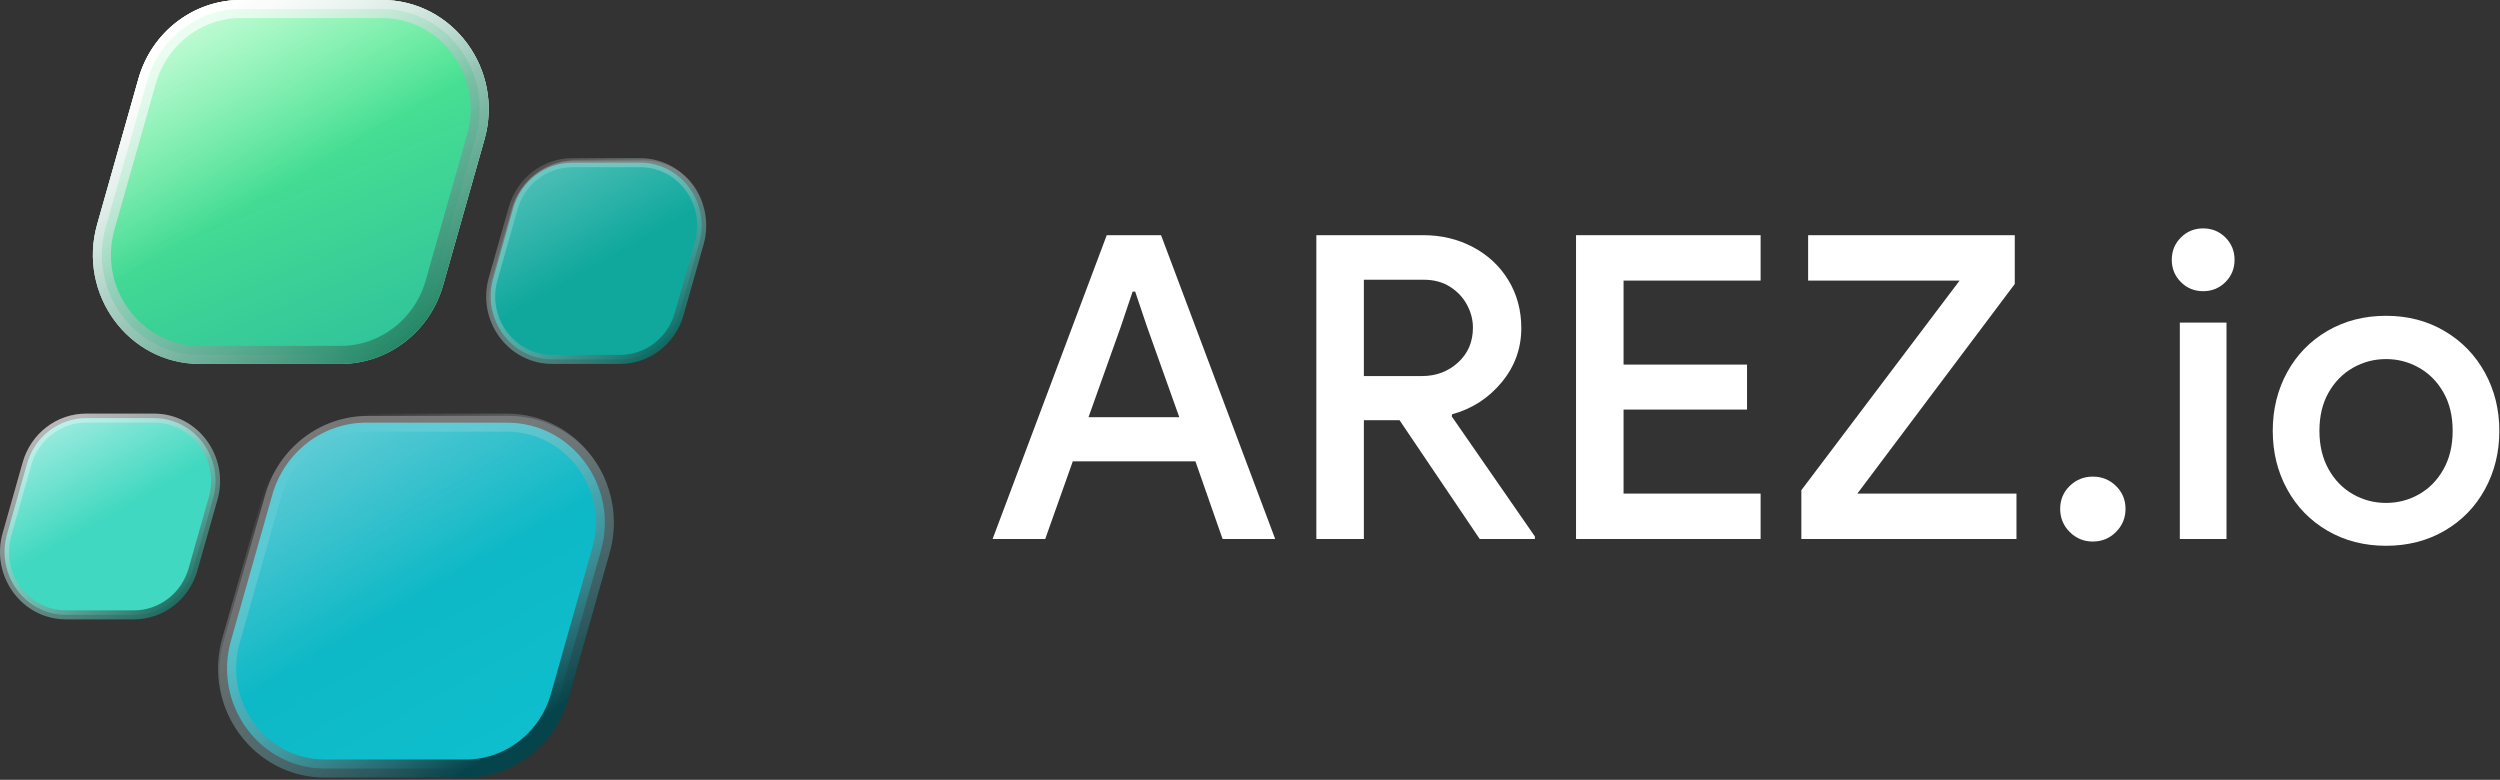
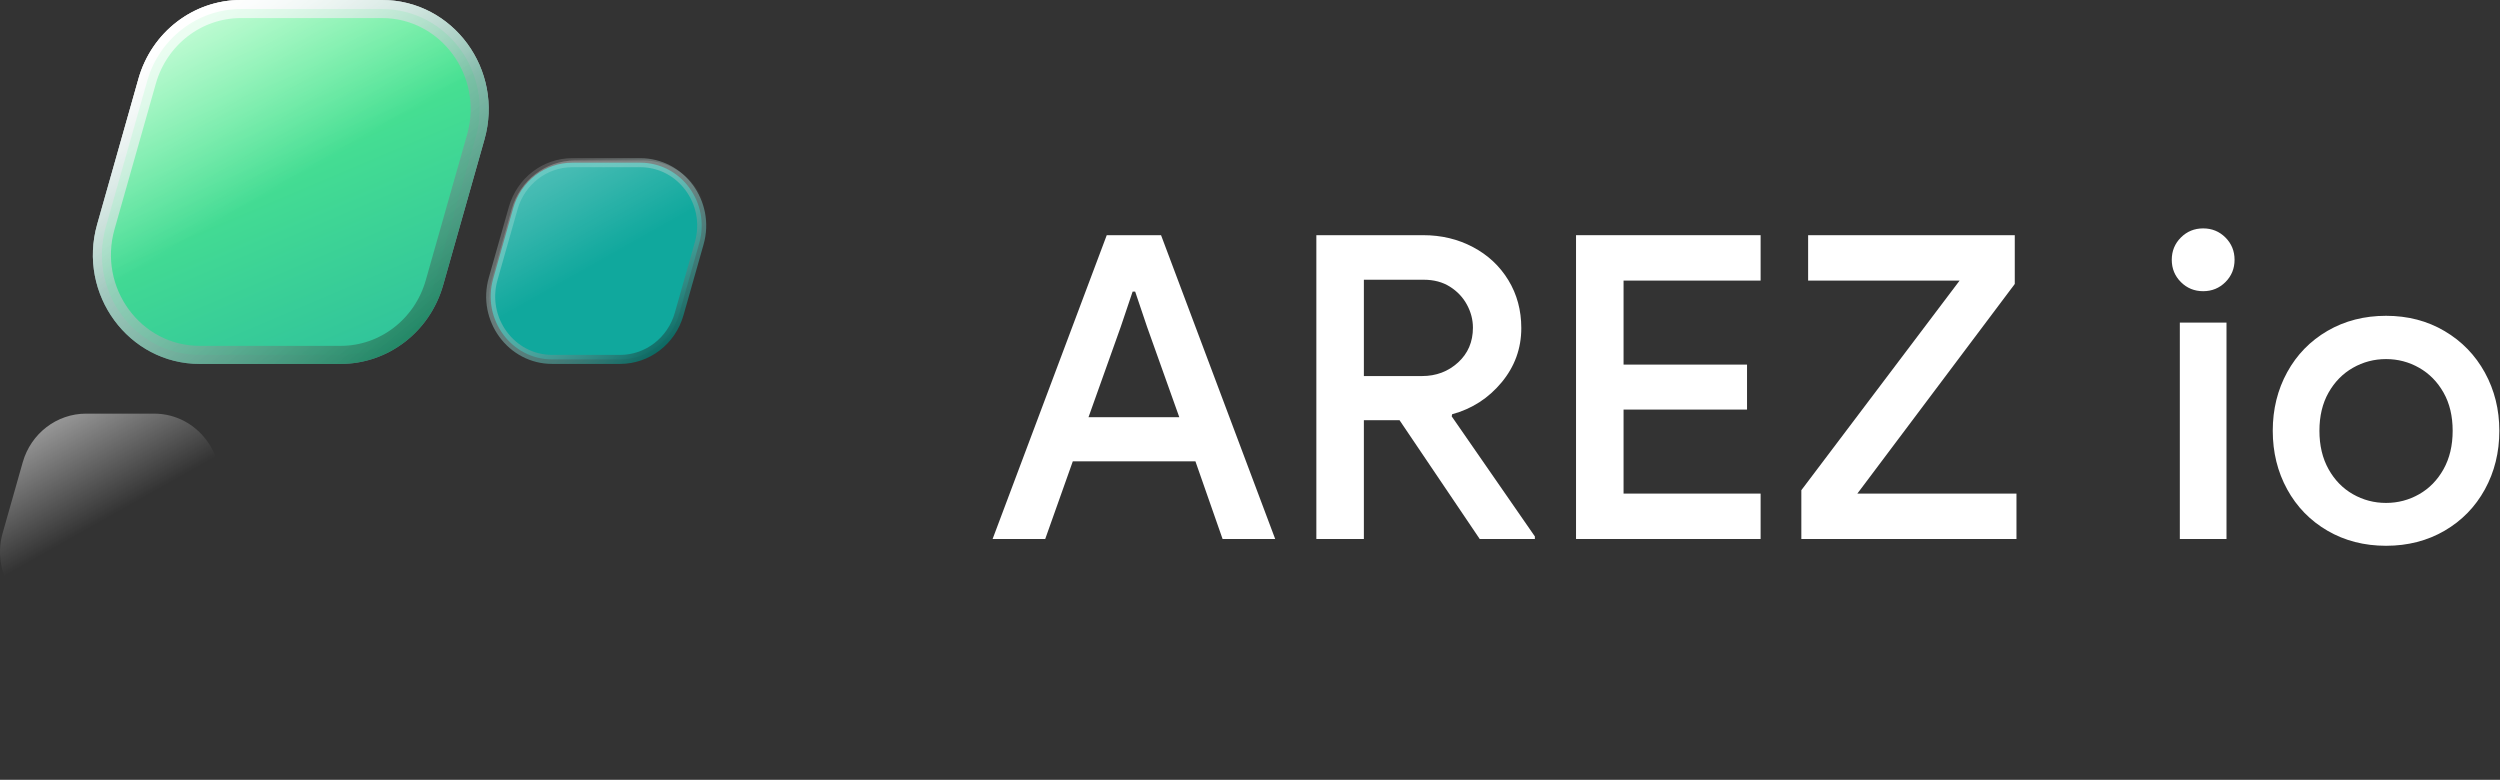
<svg xmlns="http://www.w3.org/2000/svg" width="218px" height="68px" viewBox="0 0 218 68" version="1.1">
  <rect x="0" y="0" width="218" height="68" fill="#333333" stroke="none" />
  <title>Group 54@2x</title>
  <defs>
    <linearGradient x1="26.302%" y1="7.746%" x2="109.872%" y2="183.642%" id="linearGradient-1">
      <stop stop-color="#FFFFFF" offset="0%" />
      <stop stop-color="#0F99A8" stop-opacity="0" offset="100%" />
    </linearGradient>
    <linearGradient x1="26.302%" y1="7.746%" x2="109.872%" y2="183.642%" id="linearGradient-2">
      <stop stop-color="#FFFFFF" offset="0%" />
      <stop stop-color="#FFFFFF" stop-opacity="0" offset="100%" />
    </linearGradient>
    <linearGradient x1="-81.094%" y1="-164.686%" x2="78.239%" y2="88.364%" id="linearGradient-3">
      <stop stop-color="#0F99A8" offset="0%" />
      <stop stop-color="#0EBECC" offset="100%" />
    </linearGradient>
    <linearGradient x1="18.513%" y1="10.391%" x2="78.755%" y2="88.6%" id="linearGradient-4">
      <stop stop-color="#FFFFFF" stop-opacity="0" offset="0%" />
      <stop stop-color="#05444B" offset="100%" />
    </linearGradient>
    <linearGradient x1="21.293%" y1="7.746%" x2="50%" y2="50%" id="linearGradient-5">
      <stop stop-color="#FFFFFF" stop-opacity="0.654" offset="0%" />
      <stop stop-color="#FFFFFF" stop-opacity="0" offset="100%" />
    </linearGradient>
    <linearGradient x1="18.247%" y1="8.729%" x2="89.958%" y2="90.286%" id="linearGradient-6">
      <stop stop-color="#FFFFFF" stop-opacity="0.15" offset="0%" />
      <stop stop-color="#086962" offset="98.328%" />
    </linearGradient>
    <linearGradient x1="21.293%" y1="6.297%" x2="50%" y2="50%" id="linearGradient-7">
      <stop stop-color="#FFFFFF" stop-opacity="0.496" offset="0%" />
      <stop stop-color="#FFFFFF" stop-opacity="0" offset="100%" />
    </linearGradient>
    <linearGradient x1="18.247%" y1="8.729%" x2="89.958%" y2="90.286%" id="linearGradient-8">
      <stop stop-color="#FFFFFF" stop-opacity="0.329" offset="0%" />
      <stop stop-color="#18695D" offset="100%" />
    </linearGradient>
    <linearGradient x1="26.302%" y1="7.746%" x2="109.872%" y2="183.642%" id="linearGradient-9">
      <stop stop-color="#55F28C" offset="0%" />
      <stop stop-color="#0F99A8" offset="100%" />
    </linearGradient>
    <linearGradient x1="18.247%" y1="10.098%" x2="89.958%" y2="88.951%" id="linearGradient-10">
      <stop stop-color="#FFFFFF" stop-opacity="0.696" offset="0%" />
      <stop stop-color="#1F8664" offset="100%" />
    </linearGradient>
    <linearGradient x1="21.293%" y1="6.297%" x2="50%" y2="50%" id="linearGradient-11">
      <stop stop-color="#FFFFFF" stop-opacity="0.496" offset="0%" />
      <stop stop-color="#FFFFFF" stop-opacity="0" offset="100%" />
    </linearGradient>
  </defs>
  <g id="Website" stroke="none" stroke-width="1" fill="none" fill-rule="evenodd">
    <g id="Group-54" fill-rule="nonzero">
      <g id="Group-2-Copy-51">
        <path d="M17.411,31.734 C11.212,31.734 6.745,25.653 8.472,19.564 L12.073,6.867 C13.227,2.799 16.871,0 21.013,0 L33.304,0 C39.503,0 43.97,6.081 42.243,12.169 L38.642,24.867 C37.488,28.935 33.844,31.734 29.702,31.734 L17.411,31.734 Z" id="Fill-1" fill="url(#linearGradient-1)" />
-         <path d="M17.411,31.734 C11.212,31.734 6.745,25.653 8.472,19.564 L12.073,6.867 C13.227,2.799 16.871,0 21.013,0 L33.304,0 C39.503,0 43.97,6.081 42.243,12.169 L38.642,24.867 C37.488,28.935 33.844,31.734 29.702,31.734 L17.411,31.734 Z" id="Fill-1" fill="url(#linearGradient-2)" />
        <g id="Group-9" transform="translate(19.151, 13.993)">
-           <path d="M25.066,22.863 C27.903,22.863 30.341,24.256 31.874,26.343 C33.413,28.439 34.041,31.233 33.248,34.03 L29.646,46.727 C29.117,48.593 28.018,50.168 26.575,51.276 C25.137,52.381 23.358,53.021 21.465,53.021 L9.173,53.021 C6.337,53.021 3.899,51.628 2.366,49.541 C0.827,47.445 0.199,44.651 0.992,41.854 L4.593,29.157 C5.123,27.291 6.222,25.716 7.665,24.607 C9.102,23.503 10.882,22.863 12.775,22.863 L25.066,22.863 Z" id="Fill-3" stroke="url(#linearGradient-4)" stroke-width="1.575" fill="url(#linearGradient-3)" />
-           <path d="M9.314,54.007 C3.114,54.007 -1.353,47.926 0.374,41.837 L3.976,29.139 C5.13,25.072 8.773,22.273 12.915,22.273 L25.207,22.273 C31.406,22.273 35.873,28.354 34.146,34.442 L30.544,47.14 C29.39,51.208 25.747,54.007 21.605,54.007 L9.314,54.007 Z" id="Fill-1" fill="url(#linearGradient-5)" opacity="0.517" />
          <path d="M36.673,0.193 C38.458,0.193 39.993,1.069 40.958,2.383 C41.926,3.701 42.321,5.458 41.822,7.217 L40.072,13.387 C39.739,14.56 39.048,15.551 38.14,16.248 C37.235,16.943 36.115,17.347 34.923,17.347 L29.001,17.347 C27.216,17.347 25.681,16.47 24.717,15.156 C23.749,13.838 23.353,12.081 23.852,10.322 L25.602,4.152 C25.935,2.979 26.627,1.988 27.534,1.291 C28.439,0.596 29.559,0.193 30.751,0.193 L36.673,0.193 Z" id="Fill-5" stroke="url(#linearGradient-6)" stroke-width="0.787" fill="#10A89D" />
          <path d="M29.243,17.941 C25.409,17.941 22.647,14.181 23.715,10.416 L25.465,4.246 C26.179,1.731 28.432,-2.22044605e-15 30.993,-2.22044605e-15 L36.915,-2.22044605e-15 C40.748,-2.22044605e-15 43.511,3.76 42.443,7.525 L40.693,13.695 C39.979,16.211 37.726,17.941 35.165,17.941 L29.243,17.941 Z" id="Fill-7" fill="url(#linearGradient-7)" opacity="0.523" />
        </g>
-         <path d="M13.431,36.462 C15.216,36.462 16.751,37.339 17.716,38.653 C18.684,39.97 19.079,41.728 18.58,43.486 L16.83,49.656 C16.497,50.83 15.806,51.821 14.898,52.518 C13.993,53.213 12.873,53.616 11.681,53.616 L5.759,53.616 C3.974,53.616 2.439,52.739 1.475,51.426 C0.507,50.108 0.111,48.351 0.61,46.592 L2.36,40.422 C2.693,39.249 3.385,38.258 4.292,37.561 C5.197,36.865 6.317,36.462 7.509,36.462 L13.431,36.462 Z" id="Fill-7" stroke="url(#linearGradient-8)" stroke-width="0.787" fill="#40D8C0" />
        <path d="M33.304,0.787 C36.14,0.787 38.579,2.181 40.111,4.268 C41.651,6.363 42.279,9.158 41.486,11.955 L37.884,24.652 C37.355,26.518 36.256,28.093 34.813,29.201 C33.375,30.306 31.596,30.946 29.702,30.946 L17.411,30.946 C14.575,30.946 12.137,29.553 10.604,27.466 C9.064,25.37 8.436,22.575 9.229,19.779 L12.831,7.081 C13.36,5.216 14.459,3.641 15.902,2.532 C17.34,1.428 19.119,0.787 21.013,0.787 L33.304,0.787 Z" id="Fill-1" stroke="url(#linearGradient-10)" stroke-width="1.575" fill="url(#linearGradient-9)" />
        <path d="M17.411,31.734 C11.212,31.734 6.745,25.653 8.472,19.564 L12.073,6.867 C13.227,2.799 16.871,0 21.013,0 L33.304,0 C39.503,0 43.97,6.081 42.243,12.169 L38.642,24.867 C37.488,28.935 33.844,31.734 29.702,31.734 L17.411,31.734 Z" id="Fill-1" fill="url(#linearGradient-5)" />
        <path d="M5.759,54.01 C1.926,54.01 -0.836,50.25 0.231,46.485 L1.981,40.315 C2.695,37.799 4.948,36.069 7.509,36.069 L13.431,36.069 C17.265,36.069 20.027,39.829 18.959,43.594 L17.209,49.764 C16.496,52.279 14.242,54.01 11.681,54.01 L5.759,54.01 Z" id="Fill-7" fill="url(#linearGradient-11)" />
      </g>
      <g id="AREZ.io" transform="translate(86.555, 19.916)" fill="#FFFFFF">
        <path d="M9.953,0.592 L14.689,0.592 L24.642,27.084 L20.054,27.084 L17.686,20.313 L6.993,20.313 L4.588,27.084 L0,27.084 L9.953,0.592 Z M16.28,16.465 L13.468,8.584 L12.432,5.513 L12.21,5.513 L11.174,8.584 L8.362,16.465 L16.28,16.465 Z" id="Shape" />
        <path d="M28.231,0.592 L37.555,0.592 C39.134,0.592 40.577,0.937 41.884,1.628 C43.191,2.319 44.221,3.281 44.974,4.514 C45.726,5.747 46.102,7.141 46.102,8.695 C46.102,10.471 45.529,12.05 44.382,13.431 C43.234,14.812 41.798,15.737 40.071,16.206 L40.034,16.391 L47.286,26.862 L47.286,27.084 L42.476,27.084 L35.483,16.724 L32.375,16.724 L32.375,27.084 L28.231,27.084 L28.231,0.592 Z M37.444,12.876 C38.677,12.876 39.726,12.481 40.589,11.692 C41.452,10.903 41.884,9.891 41.884,8.658 C41.884,7.967 41.711,7.301 41.366,6.66 C41.021,6.019 40.527,5.495 39.886,5.088 C39.245,4.681 38.48,4.477 37.592,4.477 L32.375,4.477 L32.375,12.876 L37.444,12.876 Z" id="Shape" />
        <polygon id="Path" points="50.875 0.592 66.97 0.592 66.97 4.551 55.019 4.551 55.019 11.877 65.786 11.877 65.786 15.799 55.019 15.799 55.019 23.125 66.97 23.125 66.97 27.084 50.875 27.084" />
        <polygon id="Path" points="70.522 22.829 84.323 4.551 71.114 4.551 71.114 0.592 89.133 0.592 89.133 4.847 75.406 23.125 89.281 23.125 89.281 27.084 70.522 27.084" />
-         <path d="M95.941,27.306 C95.152,27.306 94.48,27.029 93.924,26.474 C93.37,25.919 93.092,25.246 93.092,24.457 C93.092,23.668 93.37,23.002 93.924,22.459 C94.48,21.916 95.152,21.645 95.941,21.645 C96.73,21.645 97.403,21.916 97.957,22.459 C98.513,23.002 98.79,23.668 98.79,24.457 C98.79,25.246 98.513,25.919 97.957,26.474 C97.403,27.029 96.73,27.306 95.941,27.306 Z" id="Path" />
        <path d="M105.561,5.476 C104.796,5.476 104.149,5.211 103.618,4.681 C103.088,4.15 102.823,3.503 102.823,2.738 C102.823,1.973 103.088,1.326 103.618,0.795 C104.149,0.265 104.796,1.13686838e-13 105.561,1.13686838e-13 C106.326,1.13686838e-13 106.973,0.265 107.504,0.795 C108.034,1.326 108.299,1.973 108.299,2.738 C108.299,3.503 108.034,4.15 107.504,4.681 C106.973,5.211 106.326,5.476 105.561,5.476 Z M103.526,8.214 L107.596,8.214 L107.596,27.084 L103.526,27.084 L103.526,8.214 Z" id="Shape" />
        <path d="M121.508,27.676 C119.609,27.676 117.907,27.238 116.402,26.363 C114.897,25.487 113.726,24.284 112.887,22.755 C112.048,21.226 111.629,19.524 111.629,17.649 C111.629,15.774 112.048,14.072 112.887,12.543 C113.726,11.014 114.897,9.811 116.402,8.935 C117.907,8.06 119.609,7.622 121.508,7.622 C123.407,7.622 125.109,8.066 126.614,8.954 C128.119,9.842 129.29,11.051 130.129,12.58 C130.968,14.109 131.387,15.799 131.387,17.649 C131.387,19.524 130.968,21.226 130.129,22.755 C129.29,24.284 128.119,25.487 126.614,26.363 C125.109,27.238 123.407,27.676 121.508,27.676 Z M121.508,23.939 C122.544,23.939 123.506,23.686 124.394,23.18 C125.282,22.675 125.991,21.947 126.522,20.997 C127.052,20.048 127.317,18.932 127.317,17.649 C127.317,16.366 127.052,15.256 126.522,14.319 C125.991,13.382 125.282,12.66 124.394,12.155 C123.506,11.649 122.544,11.396 121.508,11.396 C120.472,11.396 119.51,11.649 118.622,12.155 C117.734,12.66 117.025,13.382 116.495,14.319 C115.964,15.256 115.699,16.366 115.699,17.649 C115.699,18.932 115.964,20.048 116.495,20.997 C117.025,21.947 117.734,22.675 118.622,23.18 C119.51,23.686 120.472,23.939 121.508,23.939 Z" id="Shape" />
      </g>
    </g>
  </g>
</svg>